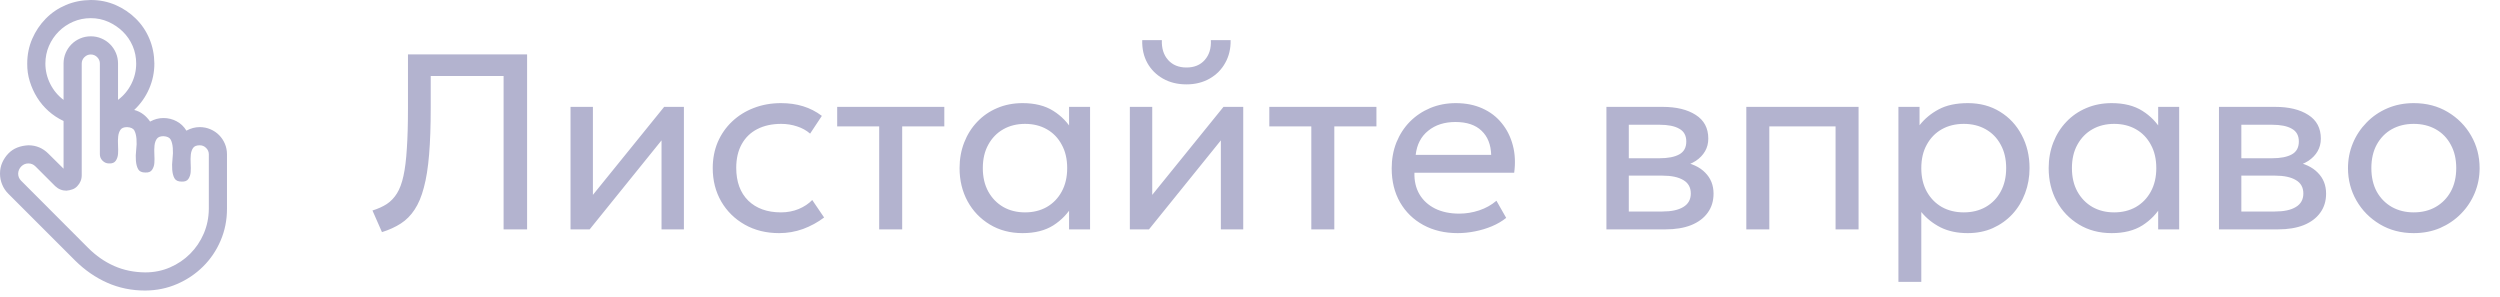
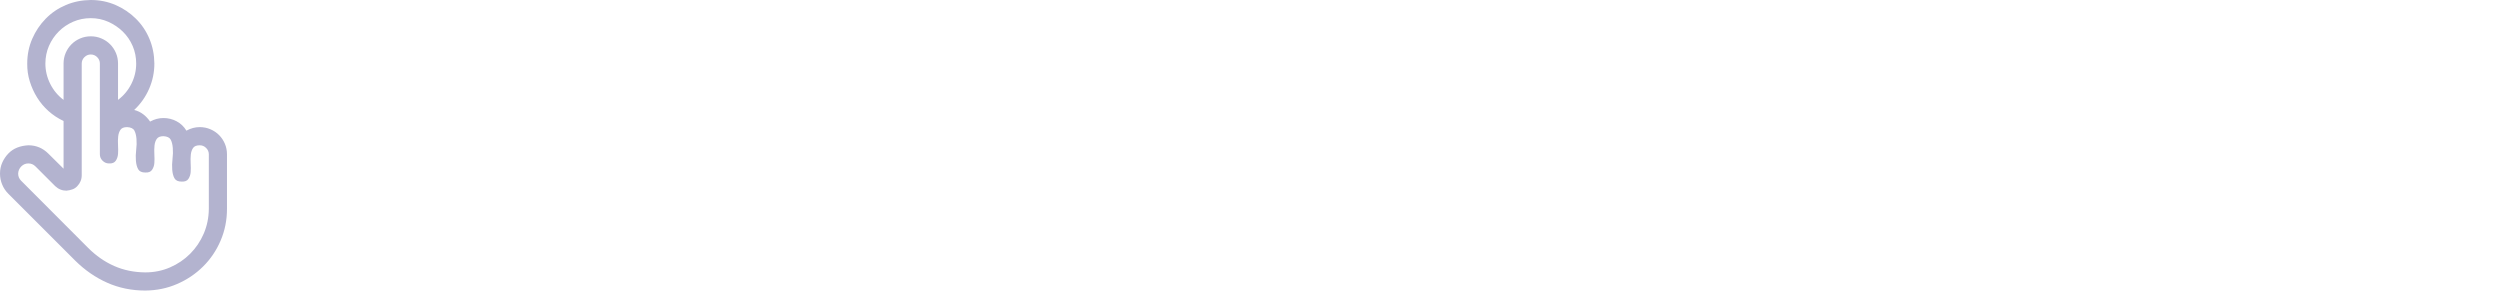
<svg xmlns="http://www.w3.org/2000/svg" width="160" height="19" viewBox="0 0 160 19" fill="none">
-   <path d="M24.446 14.856L23.838 13.472C24.196 13.36 24.502 13.221 24.758 13.056C25.014 12.885 25.23 12.658 25.406 12.376C25.582 12.093 25.721 11.72 25.822 11.256C25.924 10.792 25.996 10.208 26.038 9.504C26.086 8.8 26.11 7.944 26.11 6.936V3.48H33.734V14.68H32.23V4.864H27.566V6.896C27.566 8.058 27.532 9.058 27.462 9.896C27.393 10.733 27.281 11.437 27.126 12.008C26.977 12.578 26.78 13.048 26.534 13.416C26.294 13.784 26.001 14.08 25.654 14.304C25.308 14.528 24.905 14.712 24.446 14.856ZM36.514 14.68V6.84H37.946V12.472L42.506 6.84H43.77V14.68H42.338V8.984L37.738 14.68H36.514ZM49.863 14.92C49.036 14.92 48.303 14.738 47.663 14.376C47.023 14.013 46.522 13.52 46.159 12.896C45.796 12.266 45.615 11.554 45.615 10.76C45.615 10.157 45.722 9.602 45.935 9.096C46.154 8.589 46.46 8.149 46.855 7.776C47.25 7.402 47.711 7.114 48.239 6.912C48.772 6.704 49.354 6.6 49.983 6.6C50.495 6.6 50.967 6.666 51.399 6.8C51.831 6.933 52.231 7.138 52.599 7.416L51.847 8.552C51.607 8.344 51.327 8.189 51.007 8.088C50.687 7.981 50.348 7.928 49.991 7.928C49.404 7.928 48.895 8.04 48.463 8.264C48.036 8.482 47.706 8.802 47.471 9.224C47.236 9.645 47.119 10.152 47.119 10.744C47.119 11.634 47.375 12.333 47.887 12.84C48.404 13.341 49.103 13.592 49.983 13.592C50.388 13.592 50.767 13.52 51.119 13.376C51.471 13.226 51.759 13.034 51.983 12.8L52.743 13.92C52.332 14.229 51.882 14.474 51.391 14.656C50.9 14.832 50.391 14.92 49.863 14.92ZM56.268 14.68V8.088H53.58V6.84H60.436V8.088H57.74V14.68H56.268ZM65.444 14.92C64.655 14.92 63.956 14.736 63.348 14.368C62.74 14 62.265 13.504 61.924 12.88C61.583 12.25 61.412 11.544 61.412 10.76C61.412 10.173 61.511 9.626 61.708 9.12C61.905 8.613 62.183 8.173 62.54 7.8C62.897 7.421 63.321 7.128 63.812 6.92C64.308 6.706 64.852 6.6 65.444 6.6C66.233 6.6 66.889 6.765 67.412 7.096C67.935 7.426 68.343 7.848 68.636 8.36L68.42 8.68V6.84H69.764V14.68H68.42V12.84L68.636 13.152C68.343 13.664 67.935 14.088 67.412 14.424C66.889 14.754 66.233 14.92 65.444 14.92ZM65.604 13.592C66.127 13.592 66.591 13.477 66.996 13.248C67.401 13.013 67.719 12.685 67.948 12.264C68.183 11.837 68.3 11.336 68.3 10.76C68.3 10.178 68.183 9.677 67.948 9.256C67.719 8.829 67.401 8.501 66.996 8.272C66.591 8.042 66.127 7.928 65.604 7.928C65.081 7.928 64.617 8.042 64.212 8.272C63.807 8.501 63.487 8.829 63.252 9.256C63.017 9.677 62.9 10.178 62.9 10.76C62.9 11.336 63.017 11.837 63.252 12.264C63.487 12.685 63.807 13.013 64.212 13.248C64.617 13.477 65.081 13.592 65.604 13.592ZM72.311 14.68V6.84H73.743V12.472L78.303 6.84H79.567V14.68H78.135V8.984L73.535 14.68H72.311ZM75.935 5.4C75.364 5.4 74.863 5.277 74.431 5.032C73.999 4.786 73.666 4.453 73.431 4.032C73.196 3.605 73.087 3.117 73.103 2.568H74.359C74.338 3.09 74.471 3.514 74.759 3.84C75.047 4.16 75.439 4.32 75.935 4.32C76.431 4.32 76.82 4.16 77.103 3.84C77.391 3.514 77.522 3.09 77.495 2.568H78.759C78.77 3.112 78.655 3.597 78.415 4.024C78.18 4.45 77.847 4.786 77.415 5.032C76.983 5.277 76.49 5.4 75.935 5.4ZM83.924 14.68V8.088H81.236V6.84H88.092V8.088H85.396V14.68H83.924ZM93.292 14.92C92.46 14.92 91.727 14.746 91.092 14.4C90.457 14.053 89.962 13.57 89.604 12.952C89.247 12.328 89.068 11.602 89.068 10.776C89.068 10.178 89.169 9.624 89.372 9.112C89.58 8.6 89.868 8.157 90.236 7.784C90.609 7.41 91.044 7.12 91.54 6.912C92.041 6.704 92.585 6.6 93.172 6.6C93.807 6.6 94.372 6.712 94.868 6.936C95.37 7.16 95.783 7.474 96.108 7.88C96.439 8.28 96.676 8.752 96.82 9.296C96.964 9.834 96.993 10.421 96.908 11.056H90.524C90.508 11.578 90.615 12.037 90.844 12.432C91.073 12.821 91.404 13.125 91.836 13.344C92.273 13.562 92.791 13.672 93.388 13.672C93.826 13.672 94.252 13.602 94.668 13.464C95.084 13.325 95.452 13.12 95.772 12.848L96.396 13.944C96.14 14.152 95.836 14.33 95.484 14.48C95.138 14.624 94.775 14.733 94.396 14.808C94.017 14.882 93.65 14.92 93.292 14.92ZM90.604 9.912H95.436C95.415 9.25 95.21 8.736 94.82 8.368C94.431 7.994 93.874 7.808 93.148 7.808C92.444 7.808 91.863 7.994 91.404 8.368C90.945 8.736 90.679 9.25 90.604 9.912ZM102.811 14.68V6.84H106.411C107.286 6.84 107.99 7.01 108.523 7.352C109.062 7.693 109.331 8.2 109.331 8.872C109.331 9.17 109.262 9.44 109.123 9.68C108.984 9.92 108.787 10.125 108.531 10.296C108.275 10.461 107.974 10.584 107.627 10.664L107.603 10.344C108.27 10.45 108.779 10.685 109.131 11.048C109.488 11.405 109.667 11.853 109.667 12.392C109.667 12.866 109.542 13.274 109.291 13.616C109.046 13.957 108.694 14.221 108.235 14.408C107.776 14.589 107.23 14.68 106.595 14.68H102.811ZM104.243 13.536H106.395C106.971 13.536 107.416 13.44 107.731 13.248C108.051 13.056 108.211 12.768 108.211 12.384C108.211 12 108.054 11.714 107.739 11.528C107.424 11.336 106.976 11.24 106.395 11.24H104.019V10.128H106.211C106.755 10.128 107.176 10.045 107.475 9.88C107.774 9.714 107.923 9.44 107.923 9.056C107.923 8.677 107.774 8.405 107.475 8.24C107.182 8.069 106.76 7.984 106.211 7.984H104.243V13.536ZM111.764 14.68V6.84H118.948V14.68H117.476V8.088H113.236V14.68H111.764ZM121.499 18.04V6.84H122.851V8.016C123.176 7.6 123.584 7.261 124.075 7C124.571 6.733 125.195 6.6 125.947 6.6C126.725 6.6 127.411 6.784 128.003 7.152C128.595 7.514 129.056 8.01 129.387 8.64C129.723 9.269 129.891 9.976 129.891 10.76C129.891 11.33 129.795 11.869 129.603 12.376C129.416 12.877 129.147 13.32 128.795 13.704C128.443 14.082 128.024 14.381 127.539 14.6C127.059 14.813 126.523 14.92 125.931 14.92C125.269 14.92 124.691 14.797 124.195 14.552C123.704 14.301 123.293 13.973 122.963 13.568V18.04H121.499ZM125.683 13.592C126.211 13.592 126.677 13.477 127.083 13.248C127.493 13.013 127.813 12.685 128.043 12.264C128.277 11.837 128.395 11.336 128.395 10.76C128.395 10.178 128.277 9.677 128.043 9.256C127.813 8.829 127.493 8.501 127.083 8.272C126.677 8.042 126.211 7.928 125.683 7.928C125.155 7.928 124.685 8.042 124.275 8.272C123.869 8.501 123.549 8.829 123.315 9.256C123.08 9.677 122.963 10.178 122.963 10.76C122.963 11.336 123.08 11.837 123.315 12.264C123.549 12.685 123.869 13.013 124.275 13.248C124.685 13.477 125.155 13.592 125.683 13.592ZM135.147 14.92C134.358 14.92 133.659 14.736 133.051 14.368C132.443 14 131.968 13.504 131.627 12.88C131.286 12.25 131.115 11.544 131.115 10.76C131.115 10.173 131.214 9.626 131.411 9.12C131.608 8.613 131.886 8.173 132.243 7.8C132.6 7.421 133.024 7.128 133.515 6.92C134.011 6.706 134.555 6.6 135.147 6.6C135.936 6.6 136.592 6.765 137.115 7.096C137.638 7.426 138.046 7.848 138.339 8.36L138.123 8.68V6.84H139.467V14.68H138.123V12.84L138.339 13.152C138.046 13.664 137.638 14.088 137.115 14.424C136.592 14.754 135.936 14.92 135.147 14.92ZM135.307 13.592C135.83 13.592 136.294 13.477 136.699 13.248C137.104 13.013 137.422 12.685 137.651 12.264C137.886 11.837 138.003 11.336 138.003 10.76C138.003 10.178 137.886 9.677 137.651 9.256C137.422 8.829 137.104 8.501 136.699 8.272C136.294 8.042 135.83 7.928 135.307 7.928C134.784 7.928 134.32 8.042 133.915 8.272C133.51 8.501 133.19 8.829 132.955 9.256C132.72 9.677 132.603 10.178 132.603 10.76C132.603 11.336 132.72 11.837 132.955 12.264C133.19 12.685 133.51 13.013 133.915 13.248C134.32 13.477 134.784 13.592 135.307 13.592ZM142.014 14.68V6.84H145.614C146.489 6.84 147.193 7.01 147.726 7.352C148.265 7.693 148.534 8.2 148.534 8.872C148.534 9.17 148.465 9.44 148.326 9.68C148.188 9.92 147.99 10.125 147.734 10.296C147.478 10.461 147.177 10.584 146.83 10.664L146.806 10.344C147.473 10.45 147.982 10.685 148.334 11.048C148.692 11.405 148.87 11.853 148.87 12.392C148.87 12.866 148.745 13.274 148.494 13.616C148.249 13.957 147.897 14.221 147.438 14.408C146.98 14.589 146.433 14.68 145.798 14.68H142.014ZM143.446 13.536H145.598C146.174 13.536 146.62 13.44 146.934 13.248C147.254 13.056 147.414 12.768 147.414 12.384C147.414 12 147.257 11.714 146.942 11.528C146.628 11.336 146.18 11.24 145.598 11.24H143.222V10.128H145.414C145.958 10.128 146.38 10.045 146.678 9.88C146.977 9.714 147.126 9.44 147.126 9.056C147.126 8.677 146.977 8.405 146.678 8.24C146.385 8.069 145.964 7.984 145.414 7.984H143.446V13.536ZM154.479 14.92C153.669 14.92 152.946 14.73 152.311 14.352C151.677 13.973 151.178 13.469 150.815 12.84C150.453 12.21 150.271 11.517 150.271 10.76C150.271 10.2 150.375 9.669 150.583 9.168C150.791 8.666 151.085 8.224 151.463 7.84C151.842 7.45 152.287 7.146 152.799 6.928C153.311 6.709 153.871 6.6 154.479 6.6C155.295 6.6 156.021 6.789 156.655 7.168C157.29 7.546 157.789 8.05 158.151 8.68C158.514 9.309 158.695 10.002 158.695 10.76C158.695 11.32 158.591 11.85 158.383 12.352C158.175 12.853 157.882 13.296 157.503 13.68C157.125 14.064 156.679 14.368 156.167 14.592C155.655 14.81 155.093 14.92 154.479 14.92ZM154.479 13.592C155.007 13.592 155.474 13.477 155.879 13.248C156.29 13.013 156.613 12.685 156.847 12.264C157.082 11.837 157.199 11.336 157.199 10.76C157.199 10.178 157.082 9.677 156.847 9.256C156.618 8.829 156.298 8.501 155.887 8.272C155.477 8.042 155.007 7.928 154.479 7.928C153.951 7.928 153.482 8.042 153.071 8.272C152.666 8.501 152.346 8.829 152.111 9.256C151.882 9.677 151.767 10.178 151.767 10.76C151.767 11.336 151.882 11.837 152.111 12.264C152.346 12.685 152.669 13.013 153.079 13.248C153.49 13.477 153.957 13.592 154.479 13.592Z" fill="#B3B3CF" />
  <path d="M12.784 8.135C13.026 8.135 13.253 8.181 13.465 8.272C13.677 8.362 13.862 8.486 14.019 8.644C14.176 8.801 14.3 8.986 14.391 9.198C14.482 9.41 14.527 9.637 14.527 9.879V13.365C14.527 14.086 14.391 14.764 14.119 15.399C13.847 16.035 13.471 16.589 12.993 17.061C12.515 17.533 11.961 17.905 11.331 18.177C10.702 18.45 10.024 18.589 9.298 18.595C8.426 18.595 7.615 18.429 6.864 18.096C6.114 17.763 5.43 17.291 4.812 16.679L0.527 12.394C0.357 12.224 0.227 12.028 0.136 11.804C0.045 11.58 0 11.35 0 11.114C0 10.859 0.048 10.623 0.145 10.405C0.242 10.187 0.372 9.994 0.536 9.824C0.699 9.655 0.89 9.528 1.108 9.443C1.326 9.358 1.562 9.31 1.816 9.298C2.312 9.298 2.739 9.476 3.096 9.833L4.068 10.796V7.745C3.711 7.575 3.39 7.364 3.105 7.109C2.821 6.855 2.579 6.568 2.379 6.247C2.179 5.926 2.022 5.581 1.907 5.212C1.792 4.843 1.737 4.461 1.743 4.068C1.743 3.505 1.849 2.978 2.061 2.488C2.273 1.998 2.563 1.565 2.933 1.189C3.302 0.814 3.732 0.524 4.222 0.318C4.712 0.112 5.242 0.006 5.811 0C6.374 0 6.901 0.106 7.391 0.318C7.881 0.53 8.314 0.82 8.689 1.189C9.065 1.559 9.355 1.988 9.561 2.479C9.767 2.969 9.873 3.499 9.879 4.068C9.879 4.631 9.767 5.169 9.543 5.684C9.319 6.198 9.001 6.649 8.589 7.037C8.801 7.091 8.992 7.182 9.161 7.309C9.331 7.436 9.479 7.594 9.606 7.781C9.879 7.63 10.163 7.554 10.46 7.554C10.762 7.554 11.044 7.624 11.304 7.763C11.565 7.902 11.773 8.102 11.931 8.362C12.203 8.211 12.488 8.135 12.784 8.135ZM2.905 4.068C2.905 4.522 3.008 4.954 3.214 5.366C3.42 5.778 3.705 6.12 4.068 6.392V4.068C4.068 3.826 4.113 3.599 4.204 3.387C4.295 3.175 4.419 2.99 4.576 2.833C4.734 2.675 4.918 2.551 5.13 2.461C5.342 2.37 5.569 2.324 5.811 2.324C6.053 2.324 6.28 2.37 6.492 2.461C6.704 2.551 6.888 2.675 7.046 2.833C7.203 2.99 7.327 3.175 7.418 3.387C7.509 3.599 7.554 3.826 7.554 4.068V6.392C7.917 6.12 8.202 5.778 8.408 5.366C8.614 4.954 8.716 4.522 8.716 4.068C8.716 3.668 8.641 3.293 8.49 2.942C8.338 2.591 8.129 2.285 7.863 2.025C7.597 1.764 7.288 1.556 6.937 1.398C6.586 1.241 6.211 1.162 5.811 1.162C5.411 1.162 5.036 1.238 4.685 1.389C4.334 1.541 4.025 1.749 3.759 2.016C3.493 2.282 3.284 2.591 3.132 2.942C2.981 3.293 2.905 3.668 2.905 4.068ZM13.365 9.879C13.365 9.721 13.308 9.585 13.193 9.47C13.078 9.355 12.942 9.298 12.784 9.298C12.578 9.298 12.436 9.355 12.357 9.47C12.279 9.585 12.23 9.727 12.212 9.897C12.194 10.066 12.191 10.254 12.203 10.46C12.215 10.666 12.215 10.85 12.203 11.014C12.191 11.177 12.143 11.322 12.058 11.45C11.973 11.577 11.828 11.634 11.622 11.622C11.398 11.622 11.247 11.552 11.168 11.413C11.089 11.274 11.041 11.092 11.023 10.868C11.005 10.644 11.011 10.411 11.041 10.169C11.071 9.927 11.077 9.694 11.059 9.47C11.041 9.246 10.995 9.068 10.923 8.934C10.85 8.801 10.696 8.729 10.46 8.716C10.254 8.716 10.112 8.774 10.033 8.889C9.954 9.004 9.906 9.146 9.888 9.316C9.87 9.485 9.867 9.673 9.879 9.879C9.891 10.085 9.891 10.269 9.879 10.433C9.867 10.596 9.818 10.741 9.733 10.868C9.649 10.995 9.503 11.053 9.298 11.041C9.074 11.041 8.922 10.971 8.844 10.832C8.765 10.693 8.716 10.511 8.698 10.287C8.68 10.063 8.686 9.83 8.716 9.588C8.747 9.346 8.753 9.113 8.735 8.889C8.716 8.665 8.671 8.486 8.598 8.353C8.526 8.22 8.371 8.148 8.135 8.135C7.93 8.135 7.787 8.193 7.709 8.308C7.63 8.423 7.582 8.565 7.563 8.735C7.545 8.904 7.542 9.092 7.554 9.298C7.566 9.503 7.566 9.688 7.554 9.851C7.542 10.015 7.494 10.16 7.409 10.287C7.324 10.414 7.179 10.472 6.973 10.46C6.816 10.46 6.68 10.402 6.565 10.287C6.45 10.172 6.392 10.036 6.392 9.879V4.068C6.392 3.91 6.335 3.774 6.22 3.659C6.105 3.544 5.968 3.487 5.811 3.487C5.654 3.487 5.517 3.544 5.402 3.659C5.287 3.774 5.23 3.91 5.23 4.068V11.213C5.23 11.353 5.206 11.48 5.157 11.595C5.109 11.71 5.039 11.816 4.948 11.912C4.858 12.009 4.752 12.079 4.631 12.121C4.51 12.164 4.382 12.191 4.249 12.203C4.116 12.203 3.989 12.179 3.868 12.13C3.747 12.082 3.635 12.009 3.532 11.912L2.27 10.65C2.143 10.523 1.991 10.46 1.816 10.46C1.64 10.46 1.489 10.523 1.362 10.65C1.235 10.778 1.168 10.932 1.162 11.114C1.162 11.289 1.226 11.44 1.353 11.568L5.638 15.862C6.147 16.371 6.704 16.758 7.309 17.024C7.914 17.291 8.577 17.427 9.298 17.433C9.861 17.433 10.387 17.327 10.877 17.115C11.368 16.903 11.797 16.613 12.167 16.244C12.536 15.874 12.827 15.444 13.038 14.954C13.25 14.464 13.359 13.934 13.365 13.365V9.879Z" fill="#B3B3CF" />
</svg>